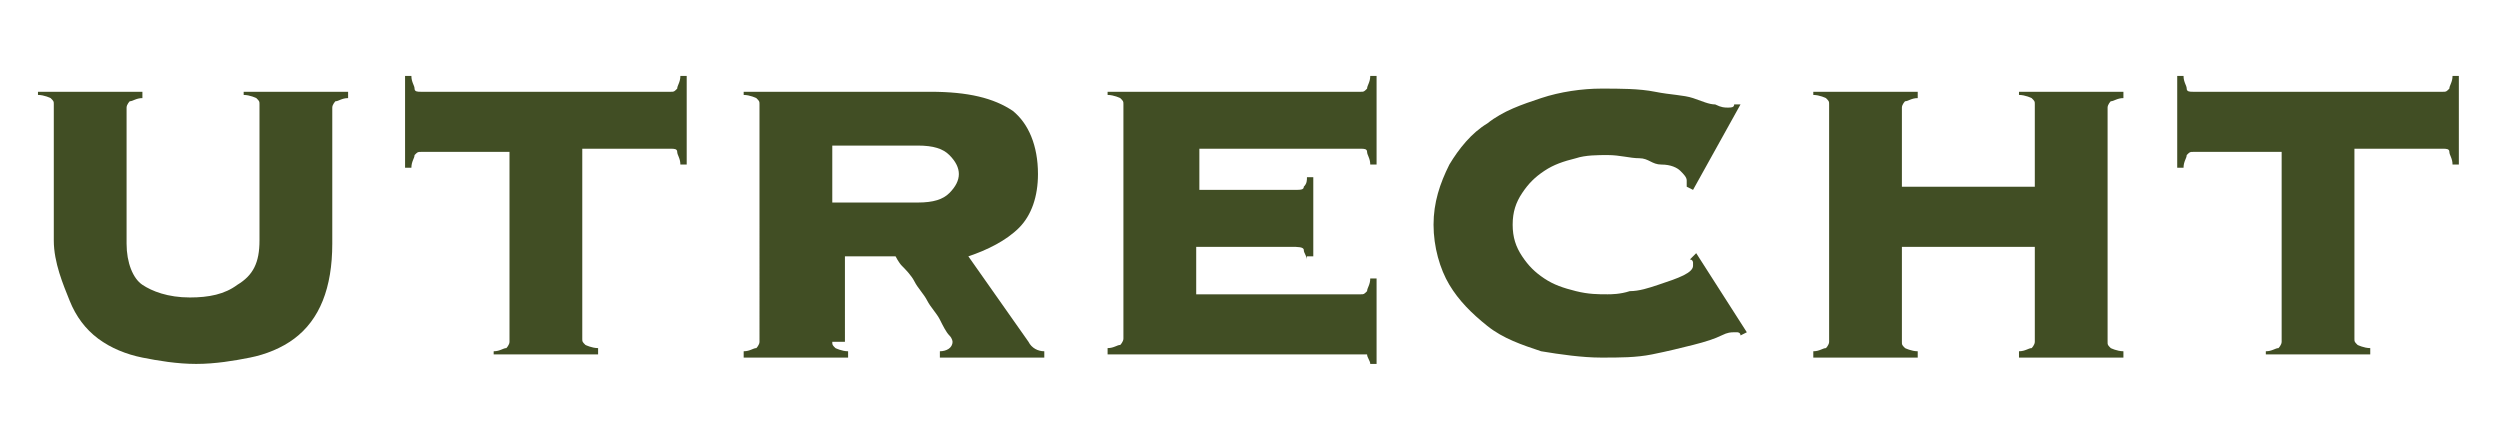
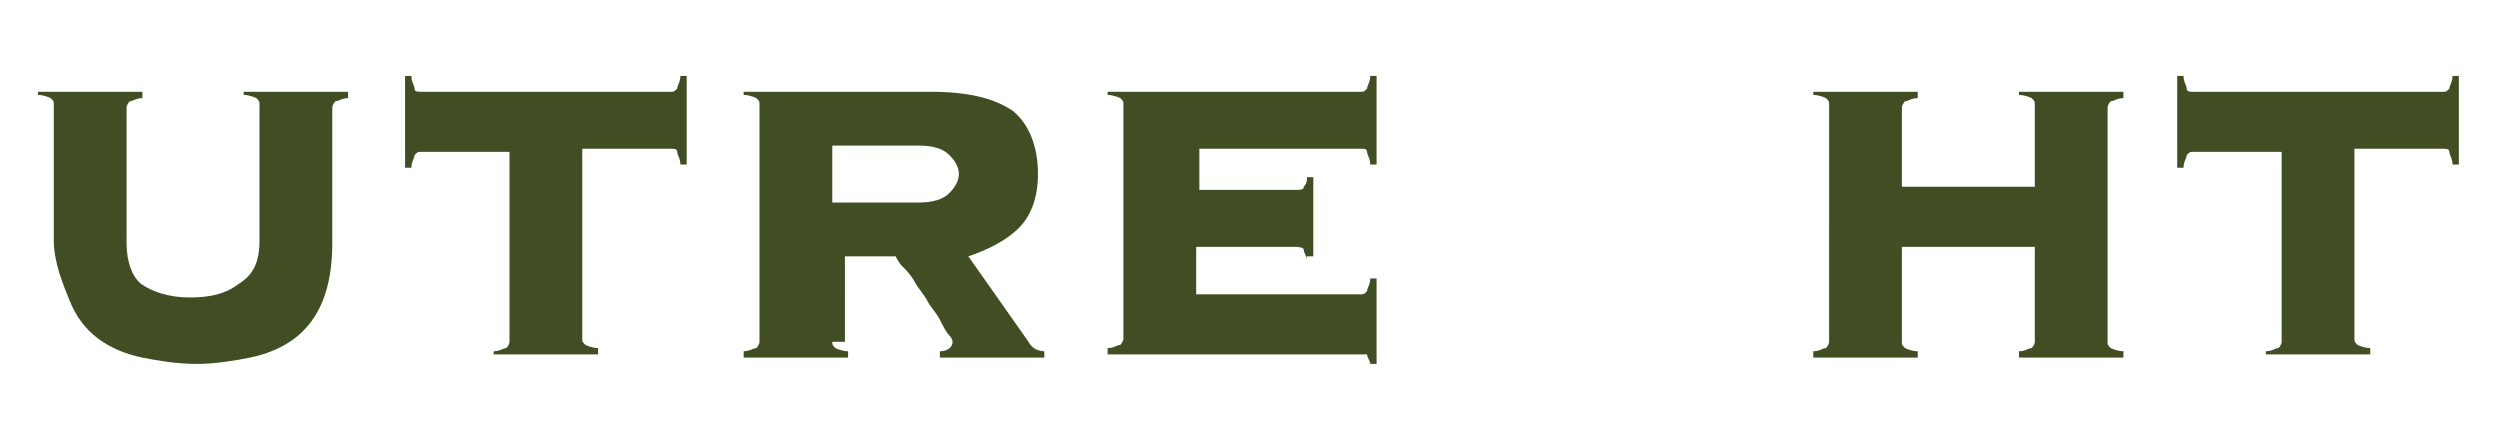
<svg xmlns="http://www.w3.org/2000/svg" version="1.1" id="Layer_1" x="0px" y="0px" viewBox="0 0 79 14" style="enable-background:new 0 0 79 14;" xml:space="preserve">
  <style type="text/css">
	.st0{fill:#414E24;}
</style>
  <g>
    <path class="st0" d="M8.2,3.3c0-0.1,0-0.1-0.1-0.2c0,0-0.2-0.1-0.4-0.1V2.9H11v0.2c-0.2,0-0.3,0.1-0.4,0.1c0,0-0.1,0.1-0.1,0.2v4.3   c0,0.7-0.1,1.3-0.3,1.8s-0.5,0.9-0.9,1.2c-0.4,0.3-0.9,0.5-1.4,0.6c-0.5,0.1-1.1,0.2-1.7,0.2c-0.6,0-1.2-0.1-1.7-0.2   c-0.5-0.1-1-0.3-1.4-0.6c-0.4-0.3-0.7-0.7-0.9-1.2S1.7,8.3,1.7,7.6V3.3c0-0.1,0-0.1-0.1-0.2c0,0-0.2-0.1-0.4-0.1V2.9h3.3v0.2   c-0.2,0-0.3,0.1-0.4,0.1c0,0-0.1,0.1-0.1,0.2v4.3c0,0.6,0.2,1.1,0.5,1.3s0.8,0.4,1.5,0.4c0.6,0,1.1-0.1,1.5-0.4   C8,8.7,8.2,8.3,8.2,7.6V3.3z" />
    <path class="st0" d="M15.6,11.1c0.2,0,0.3-0.1,0.4-0.1c0,0,0.1-0.1,0.1-0.2v-6h-2.8c-0.1,0-0.1,0-0.2,0.1c0,0.1-0.1,0.2-0.1,0.4   h-0.2V2.4H13c0,0.2,0.1,0.3,0.1,0.4c0,0.1,0.1,0.1,0.2,0.1h7.9c0.1,0,0.1,0,0.2-0.1c0-0.1,0.1-0.2,0.1-0.4h0.2v2.8h-0.2   c0-0.2-0.1-0.3-0.1-0.4c0-0.1-0.1-0.1-0.2-0.1h-2.8v6c0,0.1,0,0.1,0.1,0.2c0,0,0.2,0.1,0.4,0.1v0.2h-3.3V11.1z" />
    <path class="st0" d="M26.3,10.8c0,0.1,0,0.1,0.1,0.2c0,0,0.2,0.1,0.4,0.1v0.2h-3.3v-0.2c0.2,0,0.3-0.1,0.4-0.1c0,0,0.1-0.1,0.1-0.2   V3.3c0-0.1,0-0.1-0.1-0.2c0,0-0.2-0.1-0.4-0.1V2.9h5.9c1.2,0,2,0.2,2.6,0.6c0.5,0.4,0.8,1.1,0.8,2c0,0.7-0.2,1.3-0.6,1.7   c-0.4,0.4-1,0.7-1.6,0.9l1.9,2.7c0.1,0.2,0.3,0.3,0.5,0.3v0.2h-3.3v-0.2c0.2,0,0.4-0.1,0.4-0.3c0,0,0-0.1-0.1-0.2   c-0.1-0.1-0.2-0.3-0.3-0.5c-0.1-0.2-0.3-0.4-0.4-0.6s-0.3-0.4-0.4-0.6c-0.1-0.2-0.3-0.4-0.4-0.5s-0.2-0.3-0.2-0.3h-1.6V10.8z    M29,6.4c0.5,0,0.8-0.1,1-0.3c0.2-0.2,0.3-0.4,0.3-0.6c0-0.2-0.1-0.4-0.3-0.6c-0.2-0.2-0.5-0.3-1-0.3h-2.7v1.8H29z" />
    <path class="st0" d="M41.3,8.2c0-0.1-0.1-0.2-0.1-0.3S41,7.8,40.8,7.8h-3v1.5H43c0.1,0,0.1,0,0.2-0.1c0-0.1,0.1-0.2,0.1-0.4h0.2   v2.7h-0.2c0-0.1-0.1-0.2-0.1-0.3c0,0-0.1,0-0.2,0h-8v-0.2c0.2,0,0.3-0.1,0.4-0.1c0,0,0.1-0.1,0.1-0.2V3.3c0-0.1,0-0.1-0.1-0.2   c0,0-0.2-0.1-0.4-0.1V2.9h8c0.1,0,0.1,0,0.2-0.1c0-0.1,0.1-0.2,0.1-0.4h0.2v2.8h-0.2c0-0.2-0.1-0.3-0.1-0.4c0-0.1-0.1-0.1-0.2-0.1   h-5.1v1.3h3c0.2,0,0.3,0,0.3-0.1c0.1-0.1,0.1-0.2,0.1-0.3h0.2v2.5H41.3z" />
-     <path class="st0" d="M53.3,5.9c0,0,0-0.1,0-0.1c0,0,0-0.1,0-0.1c0-0.1-0.1-0.2-0.2-0.3c-0.1-0.1-0.3-0.2-0.6-0.2S52.1,5,51.8,5   c-0.3,0-0.6-0.1-1-0.1c-0.3,0-0.7,0-1,0.1c-0.4,0.1-0.7,0.2-1,0.4c-0.3,0.2-0.5,0.4-0.7,0.7c-0.2,0.3-0.3,0.6-0.3,1s0.1,0.7,0.3,1   s0.4,0.5,0.7,0.7c0.3,0.2,0.6,0.3,1,0.4c0.4,0.1,0.7,0.1,1,0.1c0.1,0,0.4,0,0.7-0.1c0.3,0,0.6-0.1,0.9-0.2c0.3-0.1,0.6-0.2,0.8-0.3   c0.2-0.1,0.3-0.2,0.3-0.3c0-0.1,0-0.1,0-0.1c0,0,0-0.1-0.1-0.1L53.6,8l1.6,2.5L55,10.6c0-0.1-0.1-0.1-0.1-0.1c0,0-0.1,0-0.1,0   c-0.1,0-0.2,0-0.4,0.1s-0.5,0.2-0.9,0.3c-0.4,0.1-0.8,0.2-1.3,0.3c-0.5,0.1-1,0.1-1.6,0.1c-0.6,0-1.3-0.1-1.9-0.2   c-0.6-0.2-1.2-0.4-1.7-0.8c-0.5-0.4-0.9-0.8-1.2-1.3c-0.3-0.5-0.5-1.2-0.5-1.9c0-0.7,0.2-1.3,0.5-1.9c0.3-0.5,0.7-1,1.2-1.3   c0.5-0.4,1.1-0.6,1.7-0.8c0.6-0.2,1.3-0.3,1.9-0.3c0.6,0,1.2,0,1.7,0.1c0.5,0.1,0.9,0.1,1.2,0.2c0.3,0.1,0.5,0.2,0.7,0.2   c0.2,0.1,0.3,0.1,0.4,0.1c0.1,0,0.2,0,0.2-0.1l0.2,0L53.5,6L53.3,5.9z" />
    <path class="st0" d="M66.6,10.8c0,0.1,0,0.1,0.1,0.2c0,0,0.2,0.1,0.4,0.1v0.2h-3.3v-0.2c0.2,0,0.3-0.1,0.4-0.1c0,0,0.1-0.1,0.1-0.2   v-3h-4.2v3c0,0.1,0,0.1,0.1,0.2c0,0,0.2,0.1,0.4,0.1v0.2h-3.3v-0.2c0.2,0,0.3-0.1,0.4-0.1c0,0,0.1-0.1,0.1-0.2V3.3   c0-0.1,0-0.1-0.1-0.2c0,0-0.2-0.1-0.4-0.1V2.9h3.3v0.2c-0.2,0-0.3,0.1-0.4,0.1c0,0-0.1,0.1-0.1,0.2v2.5h4.2V3.3   c0-0.1,0-0.1-0.1-0.2c0,0-0.2-0.1-0.4-0.1V2.9h3.3v0.2c-0.2,0-0.3,0.1-0.4,0.1c0,0-0.1,0.1-0.1,0.2V10.8z" />
    <path class="st0" d="M71.6,11.1c0.2,0,0.3-0.1,0.4-0.1c0,0,0.1-0.1,0.1-0.2v-6h-2.8c-0.1,0-0.1,0-0.2,0.1C69.1,5,69,5.1,69,5.3   h-0.2V2.4H69c0,0.2,0.1,0.3,0.1,0.4c0,0.1,0.1,0.1,0.2,0.1h7.9c0.1,0,0.1,0,0.2-0.1c0-0.1,0.1-0.2,0.1-0.4h0.2v2.8h-0.2   c0-0.2-0.1-0.3-0.1-0.4c0-0.1-0.1-0.1-0.2-0.1h-2.8v6c0,0.1,0,0.1,0.1,0.2c0,0,0.2,0.1,0.4,0.1v0.2h-3.3V11.1z" />
  </g>
</svg>